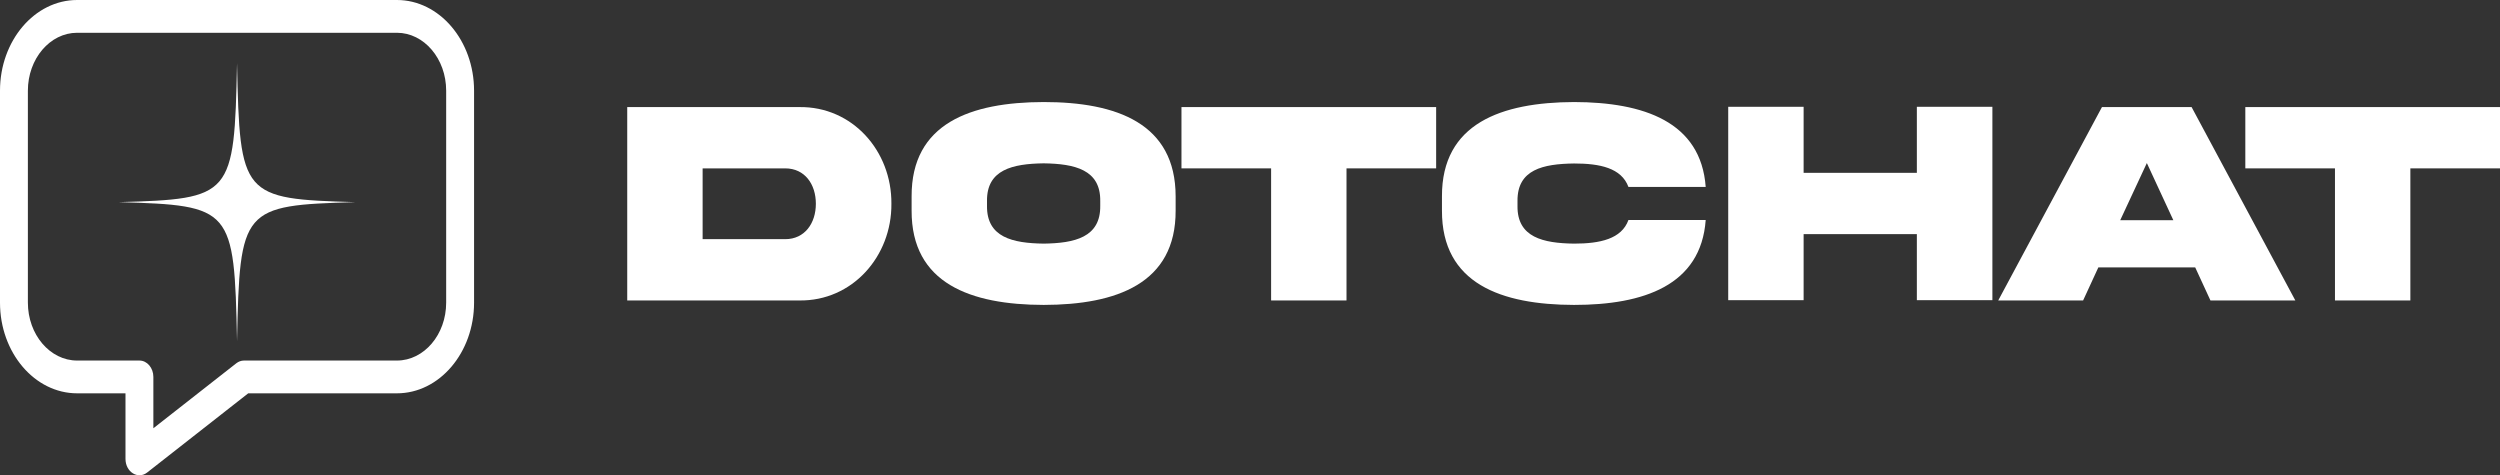
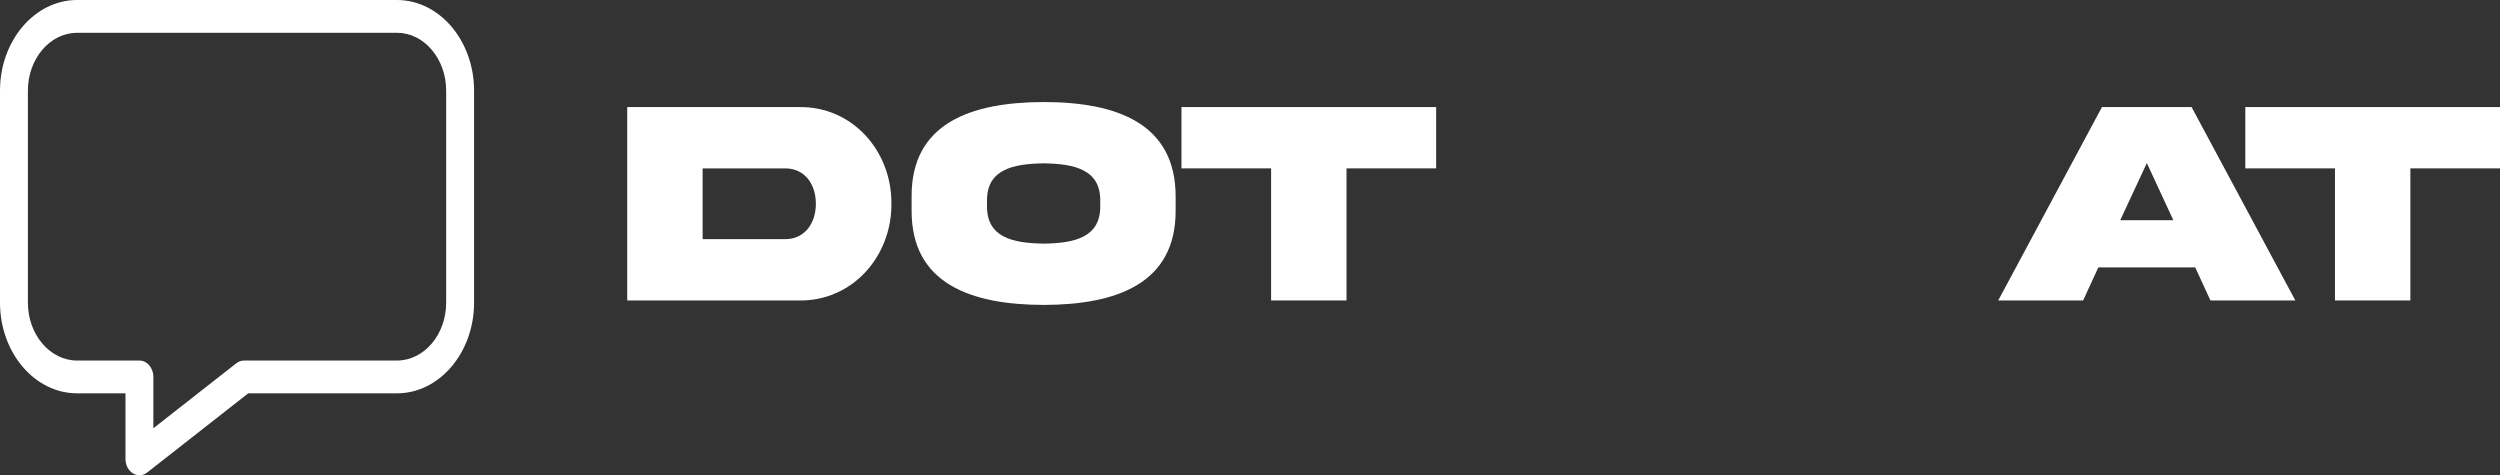
<svg xmlns="http://www.w3.org/2000/svg" viewBox="0 0 553.129 105.156" id="Calque_2">
  <rect x="0" y="0" width="553.129" height="105.156" fill="#333333" stroke="none" />
  <defs>
    <style>.cls-1{fill:#fff;stroke-width:0px;}</style>
  </defs>
  <g id="Calque_2-2">
    <path d="M176.85,23.692c11.747-.16,20.469,9.709,20.374,21.393.095,11.619-8.626,21.551-20.374,21.393h-38.074V23.692h38.074ZM173.73,37.253h-18.273v15.662h18.273c4.329,0,6.78-3.534,6.78-7.831,0-4.329-2.451-7.831-6.78-7.831Z" class="cls-1" />
    <path d="M260.111,43.46v3.12c.065,16.172-13.116,20.852-29.191,20.883-16.108-.031-29.287-4.711-29.224-20.883v-3.12c-.064-16.203,13.116-20.851,29.224-20.883,16.108,0,29.191,4.711,29.191,20.883ZM243.43,44.479c.096-6.971-5.698-8.244-12.51-8.341-6.845.096-12.637,1.37-12.543,8.341v1.051c-.095,7.004,5.698,8.277,12.543,8.372,6.813-.095,12.606-1.368,12.51-8.372v-1.051Z" class="cls-1" />
    <path d="M281.236,66.477v-29.224h-19.833v-13.561h56.346v13.561h-19.832v29.224h-16.681Z" class="cls-1" />
-     <path d="M377.389,48.681c-1.05,14.453-13.72,18.782-29.128,18.782-16.044-.031-29.287-4.679-29.224-20.883v-3.12c-.064-16.172,13.179-20.82,29.224-20.883,15.408.033,28.078,4.362,29.128,18.782h-17.094c-1.559-4.202-6.303-5.188-12.033-5.188-6.813.095-12.606,1.305-12.512,8.341v1.05c-.095,6.972,5.699,8.246,12.512,8.341,5.73,0,10.505-1.019,12.033-5.221h17.094Z" class="cls-1" />
-     <path d="M399.053,51.801v14.613h-16.681V23.628h16.681v14.611h25.054v-14.611h16.712v42.785h-16.712v-14.613h-25.054Z" class="cls-1" />
    <path d="M465.061,23.692h19.833l22.952,42.785h-18.781l-3.376-7.322h-21.424l-3.374,7.322h-18.782l22.952-42.785ZM469.105,48.713h11.746l-5.857-12.639-5.889,12.639Z" class="cls-1" />
    <path d="M516.616,66.477v-29.224h-19.833v-13.561h56.346v13.561h-19.832v29.224h-16.681Z" class="cls-1" />
    <path d="M87.816,0H17.069C7.657,0,0,9.001,0,20.062v46.899c0,11.062,7.657,20.062,17.069,20.062h10.695v14.506c0,2.91,2.767,4.608,4.794,3.015l22.36-17.521h32.897c9.413,0,17.072-9.001,17.072-20.062V20.062c0-11.062-7.659-20.062-17.072-20.062ZM98.716,66.961c0,7.064-4.889,12.811-10.901,12.811h-33.83c-.61,0-1.206.213-1.713.611l-18.34,14.372v-11.357c0-2-1.38-3.626-3.084-3.626h-13.779c-6.011,0-10.901-5.747-10.901-12.811V20.062c0-7.064,4.889-12.811,10.901-12.811h70.746c6.011,0,10.901,5.747,10.901,12.811v46.899Z" class="cls-1" />
-     <path d="M78.645,44.723c-25.108.707-25.597,1.281-26.201,30.747-.603-29.465-1.091-30.039-26.2-30.747,25.109-.709,25.597-1.281,26.201-30.747.603,29.465,1.092,30.038,26.2,30.747Z" class="cls-1" />
  </g>
</svg>